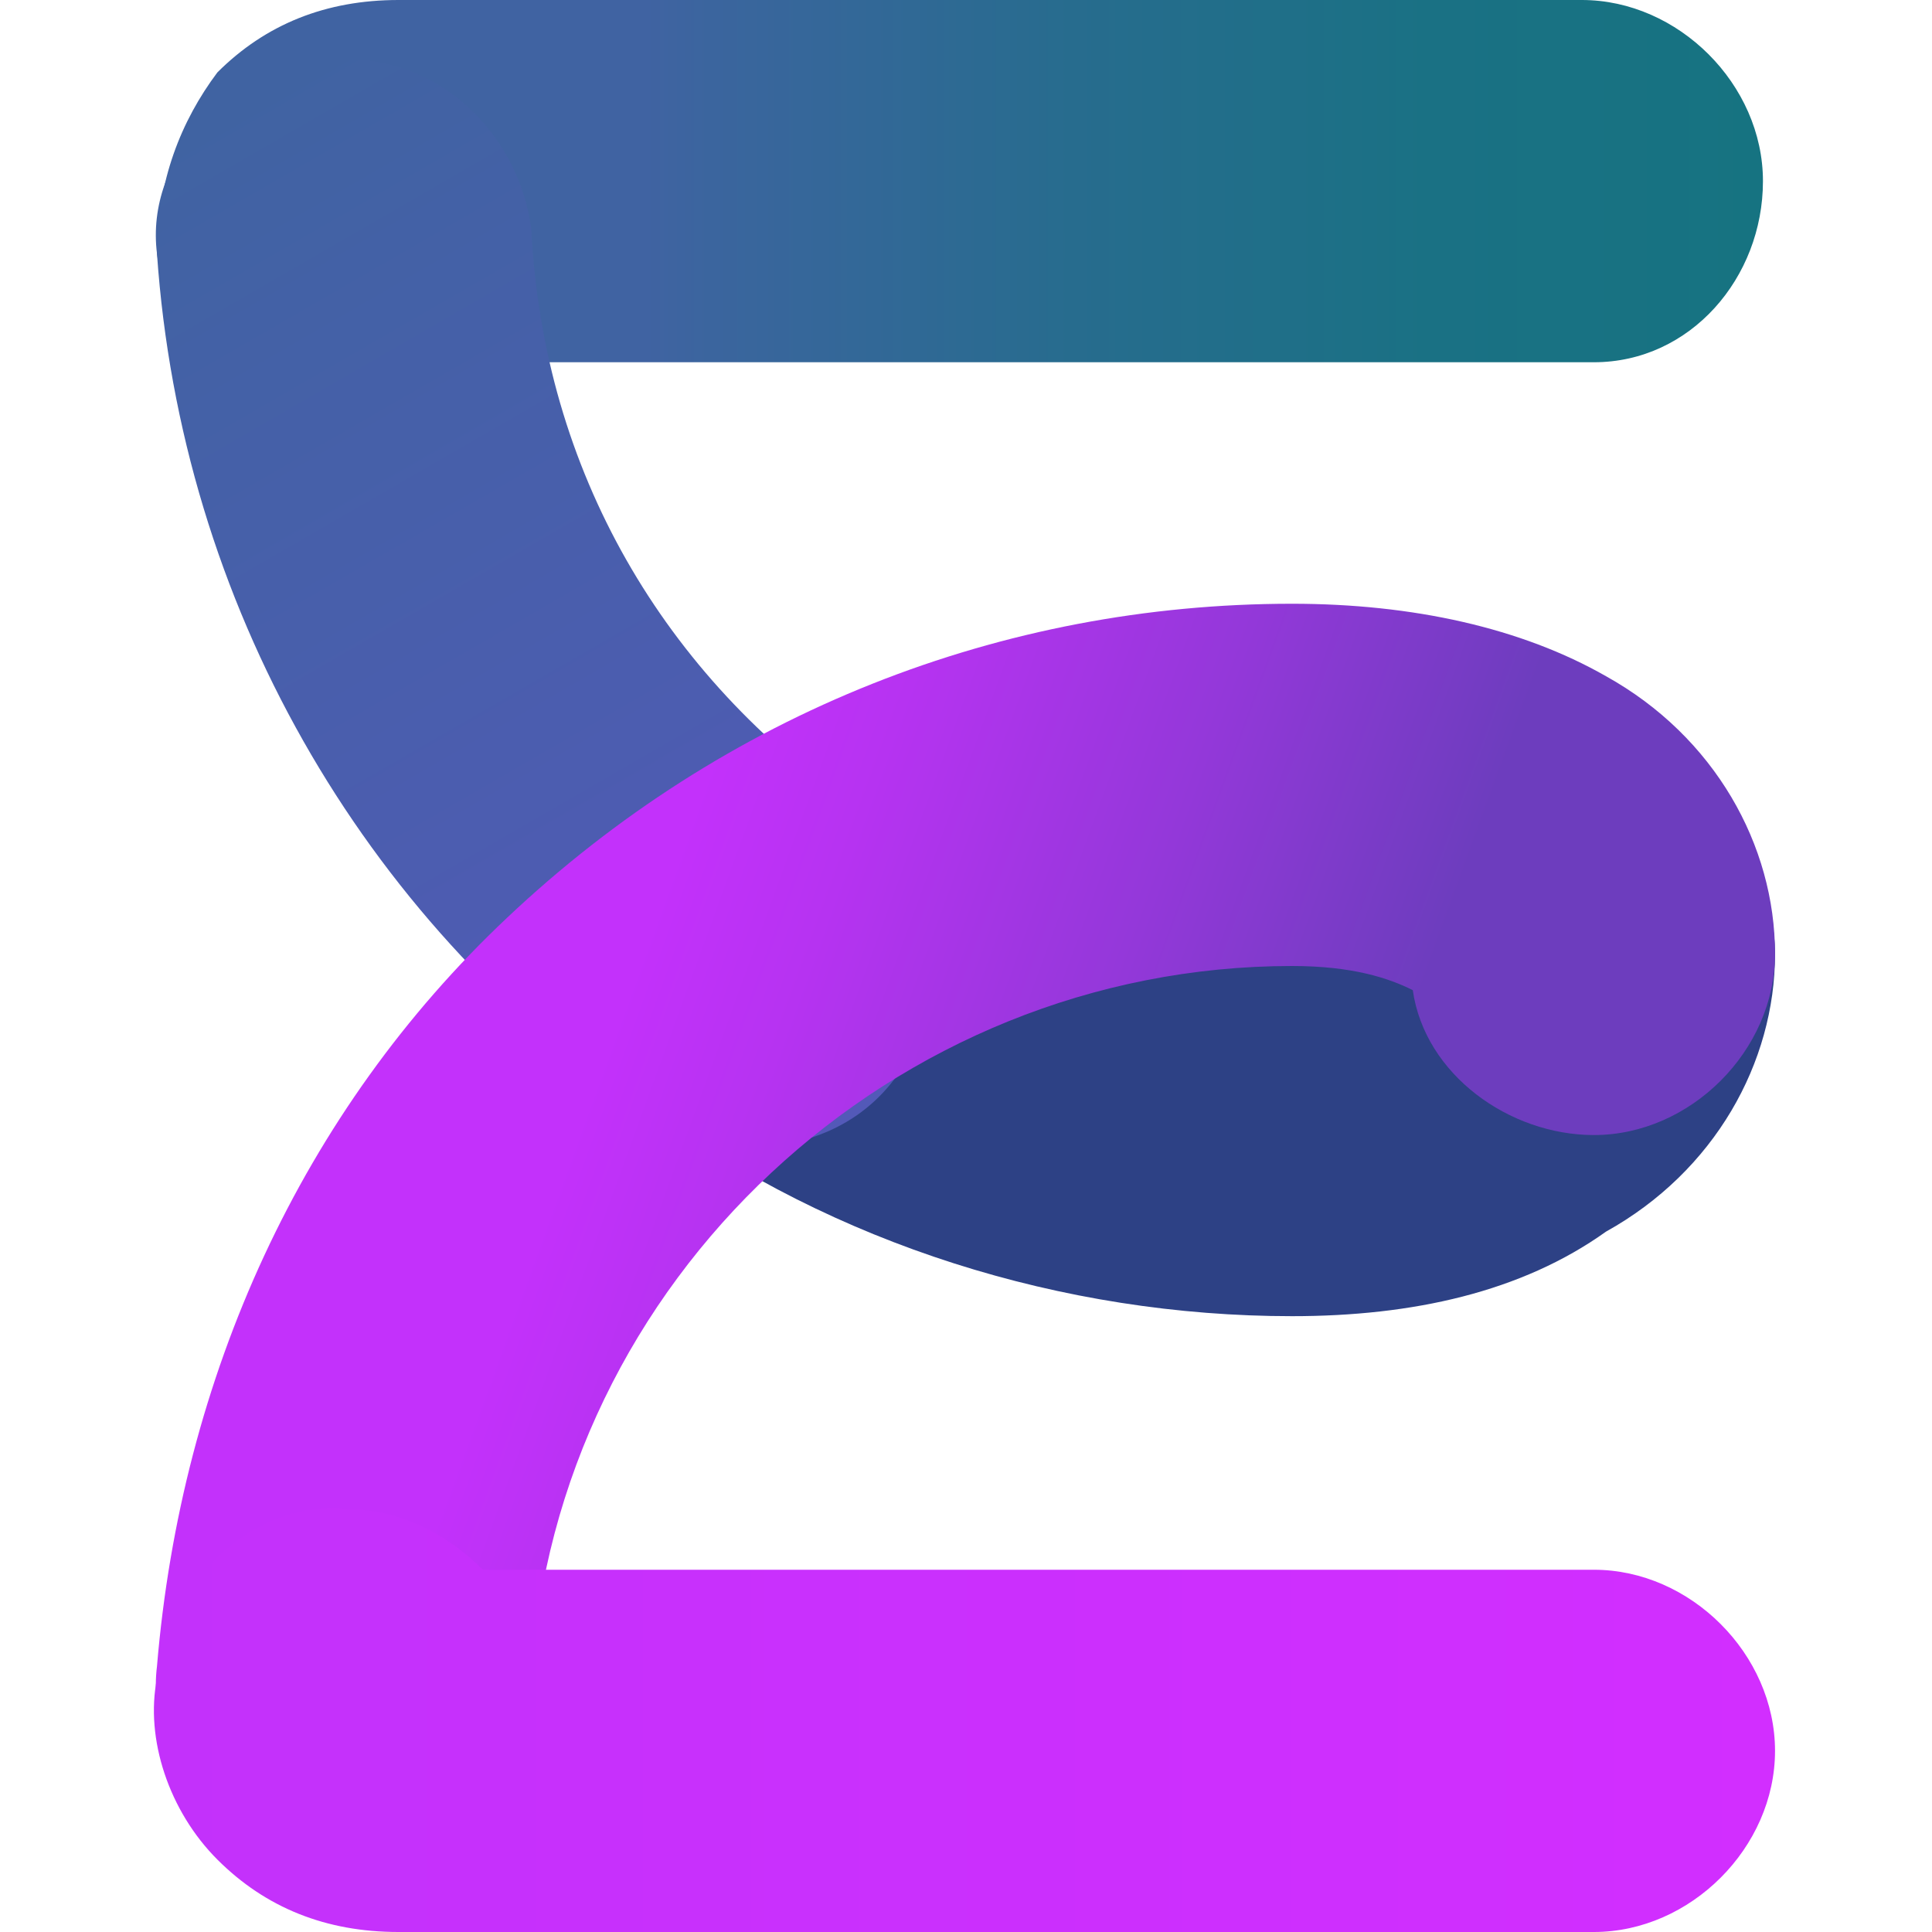
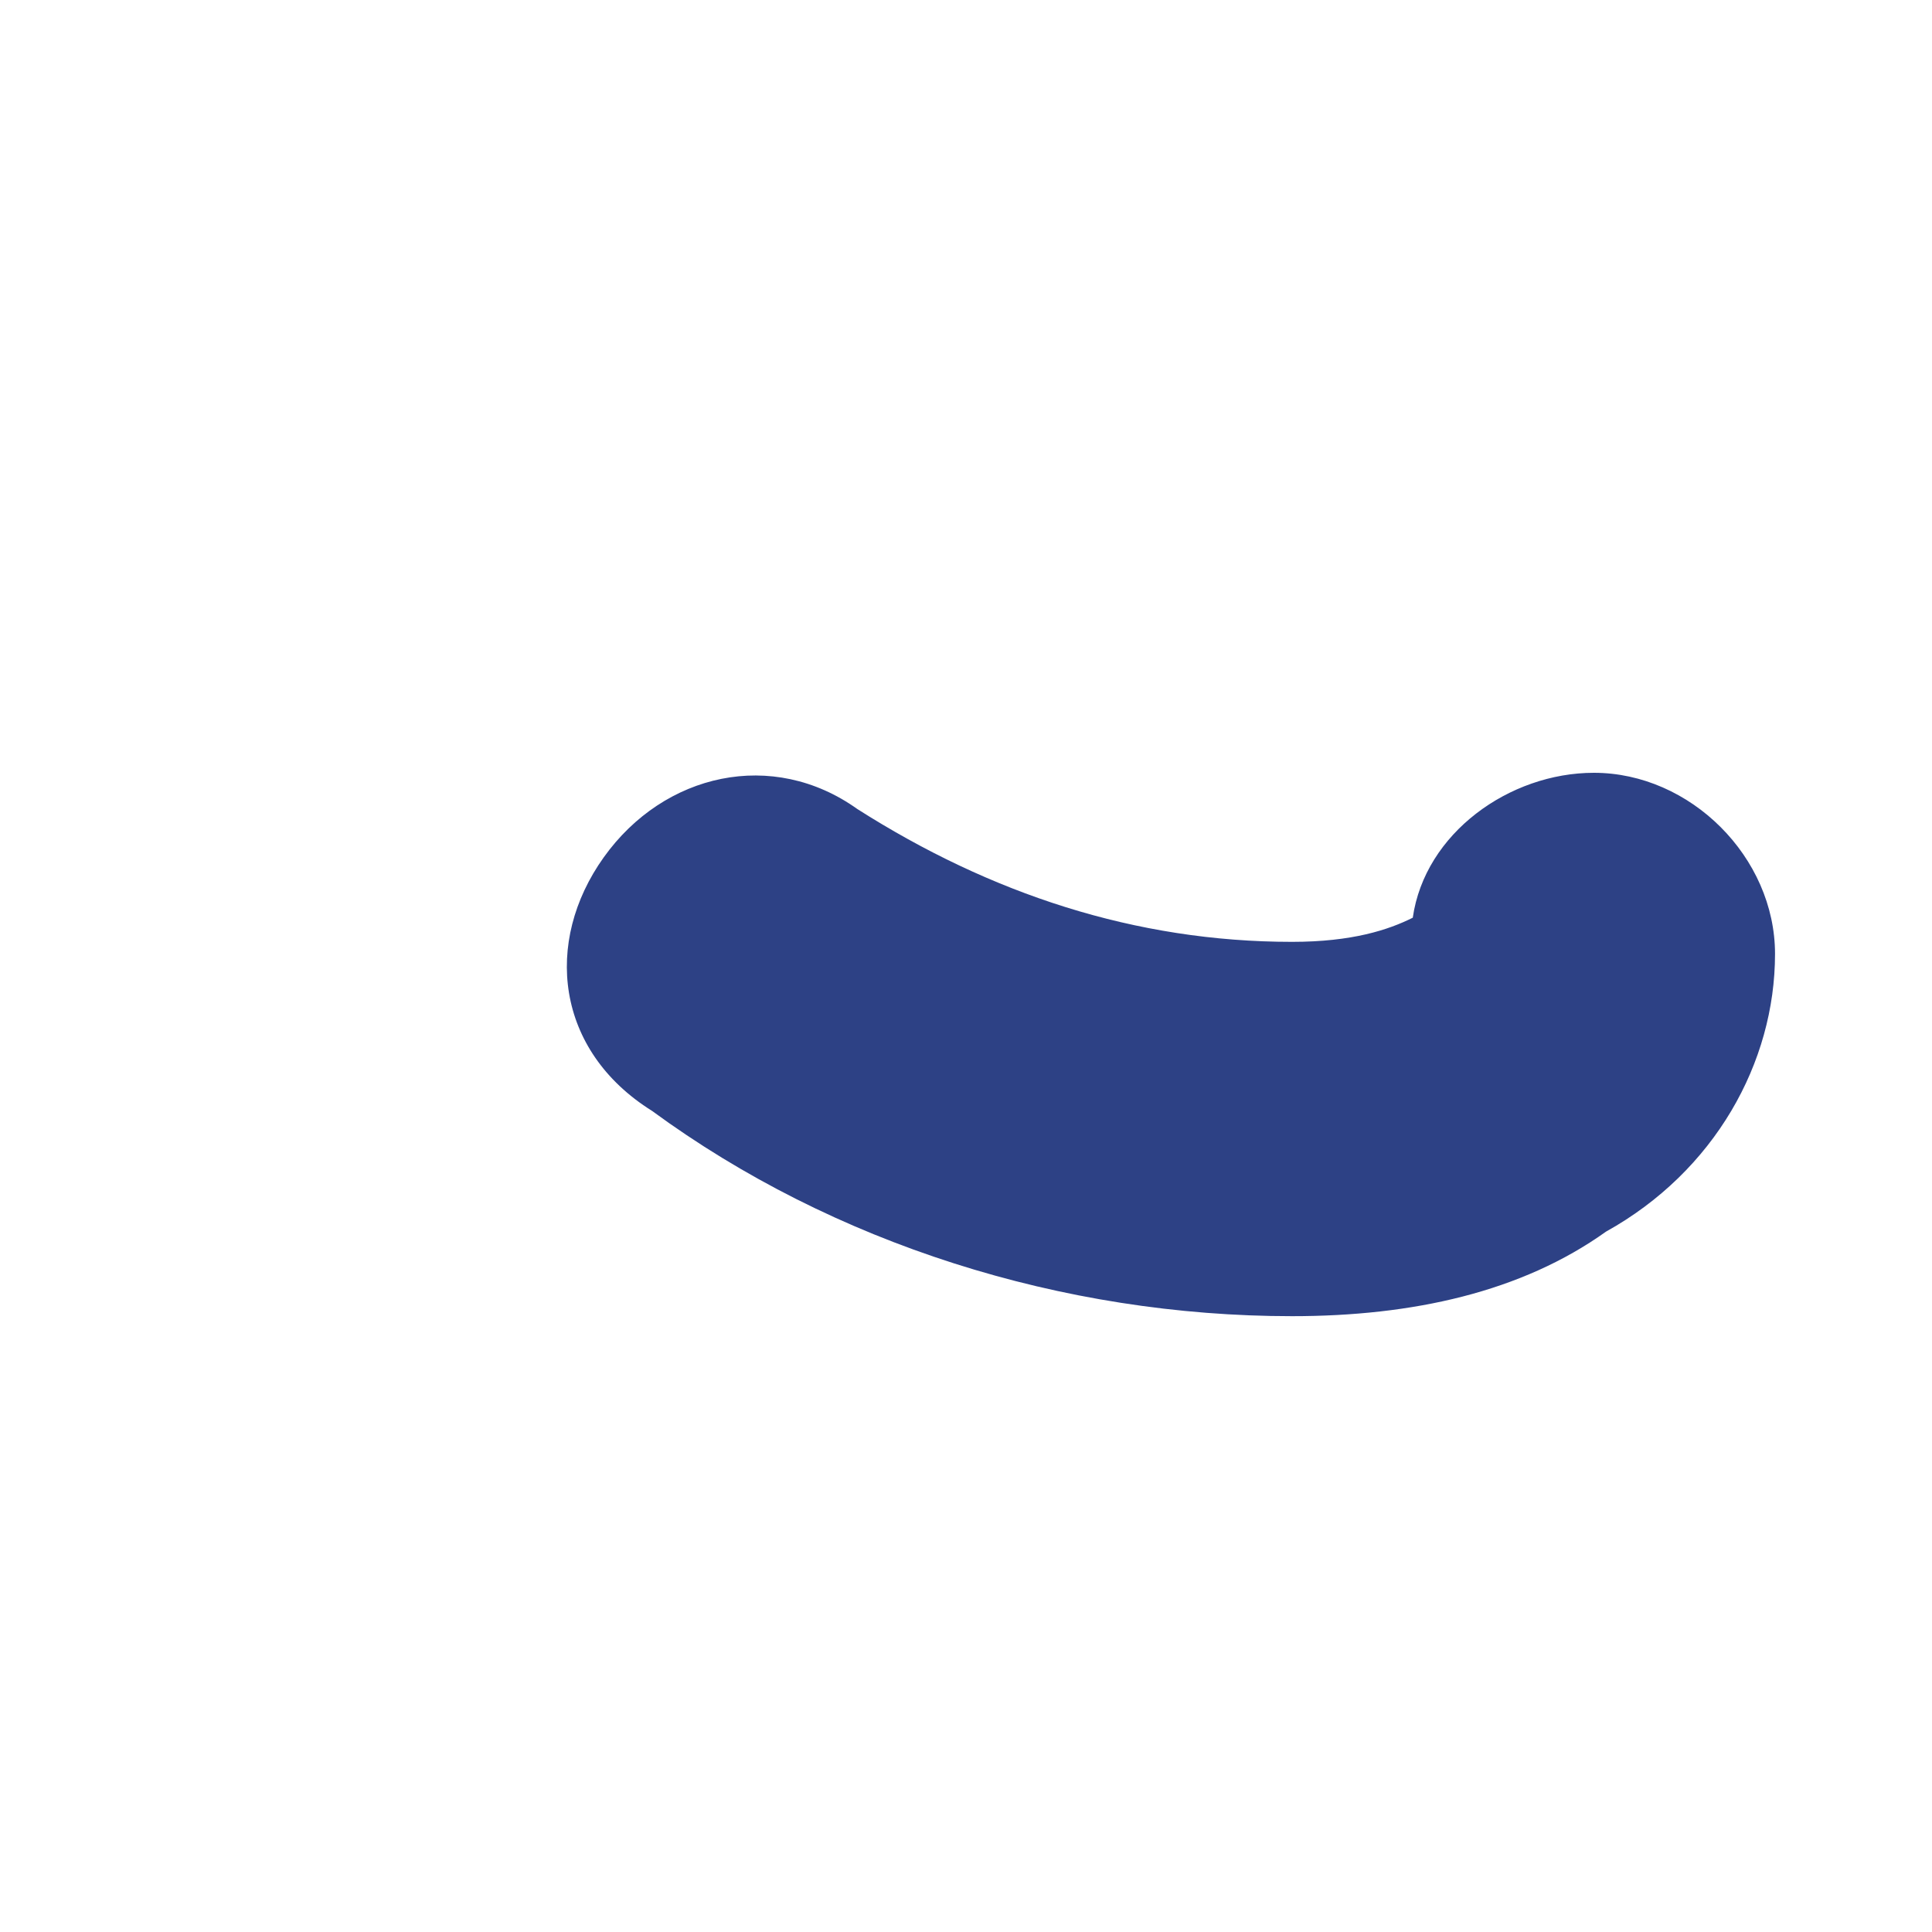
<svg xmlns="http://www.w3.org/2000/svg" version="1.1" id="Ebene_1" x="0px" y="0px" viewBox="0 0 32 32" style="enable-background:new 0 0 32 32;" xml:space="preserve">
  <style type="text/css">
	.st0{fill:url(#SVGID_1_);}
	.st1{fill:#2D4185;}
	.st2{fill:url(#SVGID_00000026883431985161950580000002646447075057248408_);}
	.st3{fill:url(#SVGID_00000088102140186121691620000017635266299358735239_);}
	.st4{fill:url(#SVGID_00000136380977173248206420000011473869360709045172_);}
</style>
  <g>
    <linearGradient id="SVGID_1_" gradientUnits="userSpaceOnUse" x1="2.613" y1="28.29" x2="29.413" y2="28.29" gradientTransform="matrix(1 0 0 -1 0 31.89)">
      <stop offset="0.3" style="stop-color:#4063A2" />
      <stop offset="0.342" style="stop-color:#3B659E" />
      <stop offset="0.566" style="stop-color:#276C8E" />
      <stop offset="0.787" style="stop-color:#1A7184" />
      <stop offset="1" style="stop-color:#167381" />
    </linearGradient>
-     <path class="st0" d="M5.6,7.2c-1.6,0-2.8-1.4-3-3c0-1.2,0.4-2.2,1-3C4.4,0.4,5.4,0,6.6,0h19.6c1.6,0,3,1.4,3,3S28,6,26.4,6H8   C7.4,6.6,6.8,7,5.8,7.2C5.8,7.2,5.8,7.2,5.6,7.2z" />
  </g>
  <g>
    <path class="st1" d="M21.4,21.8c-3.8,0-7.6-1.2-10.6-3.4c-1.6-1-1.8-2.8-0.8-4.2s2.8-1.8,4.2-0.8c2.2,1.4,4.6,2.2,7.2,2.2   c1,0,1.6-0.2,2-0.4c0.2-1.4,1.6-2.4,3-2.4c1.6,0,3,1.4,3,3c0,1.8-1,3.6-2.8,4.6C25.2,21.4,23.4,21.8,21.4,21.8z" />
  </g>
  <g>
    <linearGradient id="SVGID_00000115500831264593715900000011684394873047264670_" gradientUnits="userSpaceOnUse" x1="3.48" y1="30.077" x2="13.38" y2="12.93" gradientTransform="matrix(1 0 0 -1 0 31.89)">
      <stop offset="0" style="stop-color:#4063A2" />
      <stop offset="1" style="stop-color:#5359B8" />
    </linearGradient>
-     <path style="fill:url(#SVGID_00000115500831264593715900000011684394873047264670_);" d="M12.4,19c-0.6,0-1.2-0.2-1.8-0.6   C6,15.2,3,10,2.6,4.2C2.4,2.6,3.8,1.2,5.4,1c1.8-0.2,3.2,1.2,3.4,2.8c0.2,4,2.2,7.4,5.4,9.6c1.4,1,1.8,2.8,0.8,4.2   C14.4,18.6,13.4,19,12.4,19z" />
  </g>
  <g>
    <g>
      <linearGradient id="SVGID_00000102511608577923769560000000754682344815670438_" gradientUnits="userSpaceOnUse" x1="5.622" y1="14.686" x2="26.406" y2="7.122" gradientTransform="matrix(1 0 0 -1 0 31.89)">
        <stop offset="0.19" style="stop-color:#C331FB" />
        <stop offset="0.311" style="stop-color:#B633F1" />
        <stop offset="0.536" style="stop-color:#9338D9" />
        <stop offset="0.75" style="stop-color:#6D3DBE" />
      </linearGradient>
-       <path style="fill:url(#SVGID_00000102511608577923769560000000754682344815670438_);" d="M5.6,30.8H5.4c-1.6-0.2-3-1.6-2.8-3.2    C3,22.8,5,18.4,8.4,15.2c3.6-3.4,8.2-5.2,13-5.2c2,0,3.8,0.4,5.2,1.2c1.8,1,2.8,2.8,2.8,4.6c0,1.6-1.4,3-3,3c-1.4,0-2.8-1-3-2.4    c-0.4-0.2-1-0.4-2-0.4c-6.6,0-12.2,5.2-12.6,11.8C8.6,29.6,7.2,30.8,5.6,30.8z" />
    </g>
  </g>
  <g>
    <linearGradient id="SVGID_00000082337286075315018590000012367281121989151912_" gradientUnits="userSpaceOnUse" x1="2.613" y1="3.399" x2="29.413" y2="3.399" gradientTransform="matrix(1 0 0 -1 0 31.89)">
      <stop offset="0" style="stop-color:#C331FB" />
      <stop offset="1" style="stop-color:#D22EFF" />
    </linearGradient>
-     <path style="fill:url(#SVGID_00000082337286075315018590000012367281121989151912_);" d="M26.4,32H6.6c-1.2,0-2.2-0.4-3-1.2   c-0.8-0.8-1.2-2-1-3c0.2-1.6,1.6-3,3.2-2.8c0.8,0,1.6,0.4,2.2,1h18.4c1.6,0,3,1.4,3,3S28,32,26.4,32z" />
  </g>
</svg>